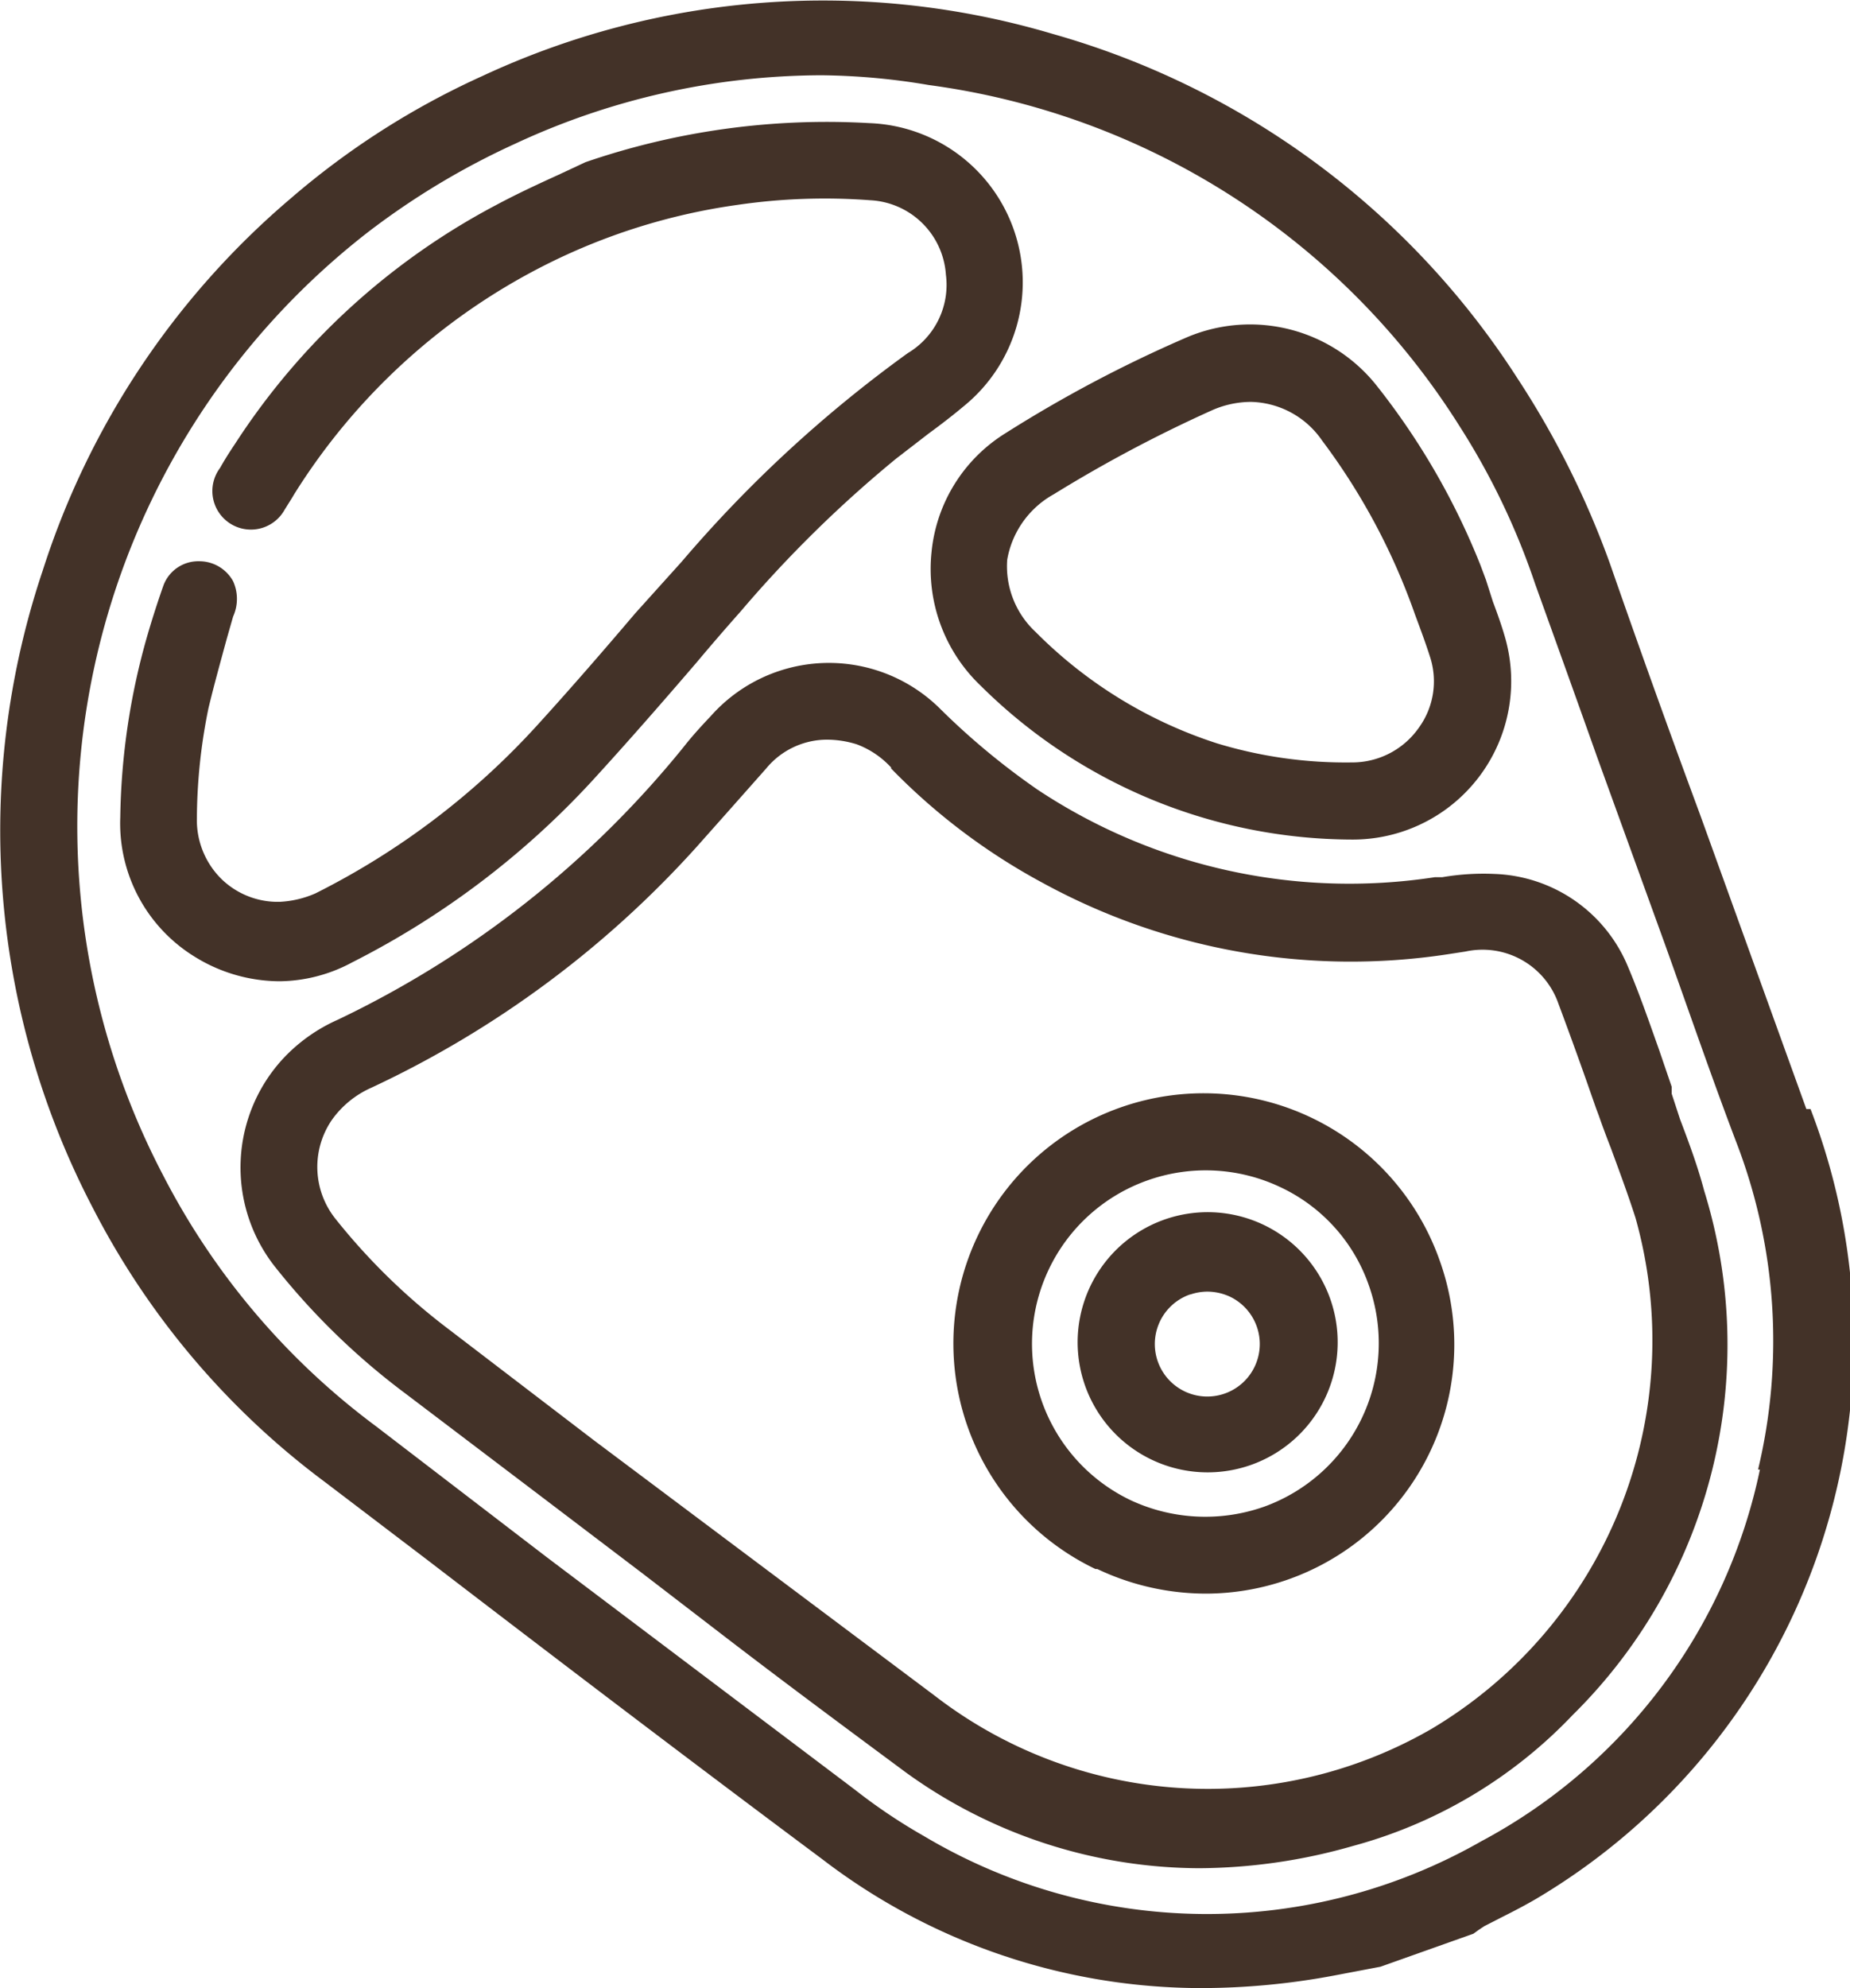
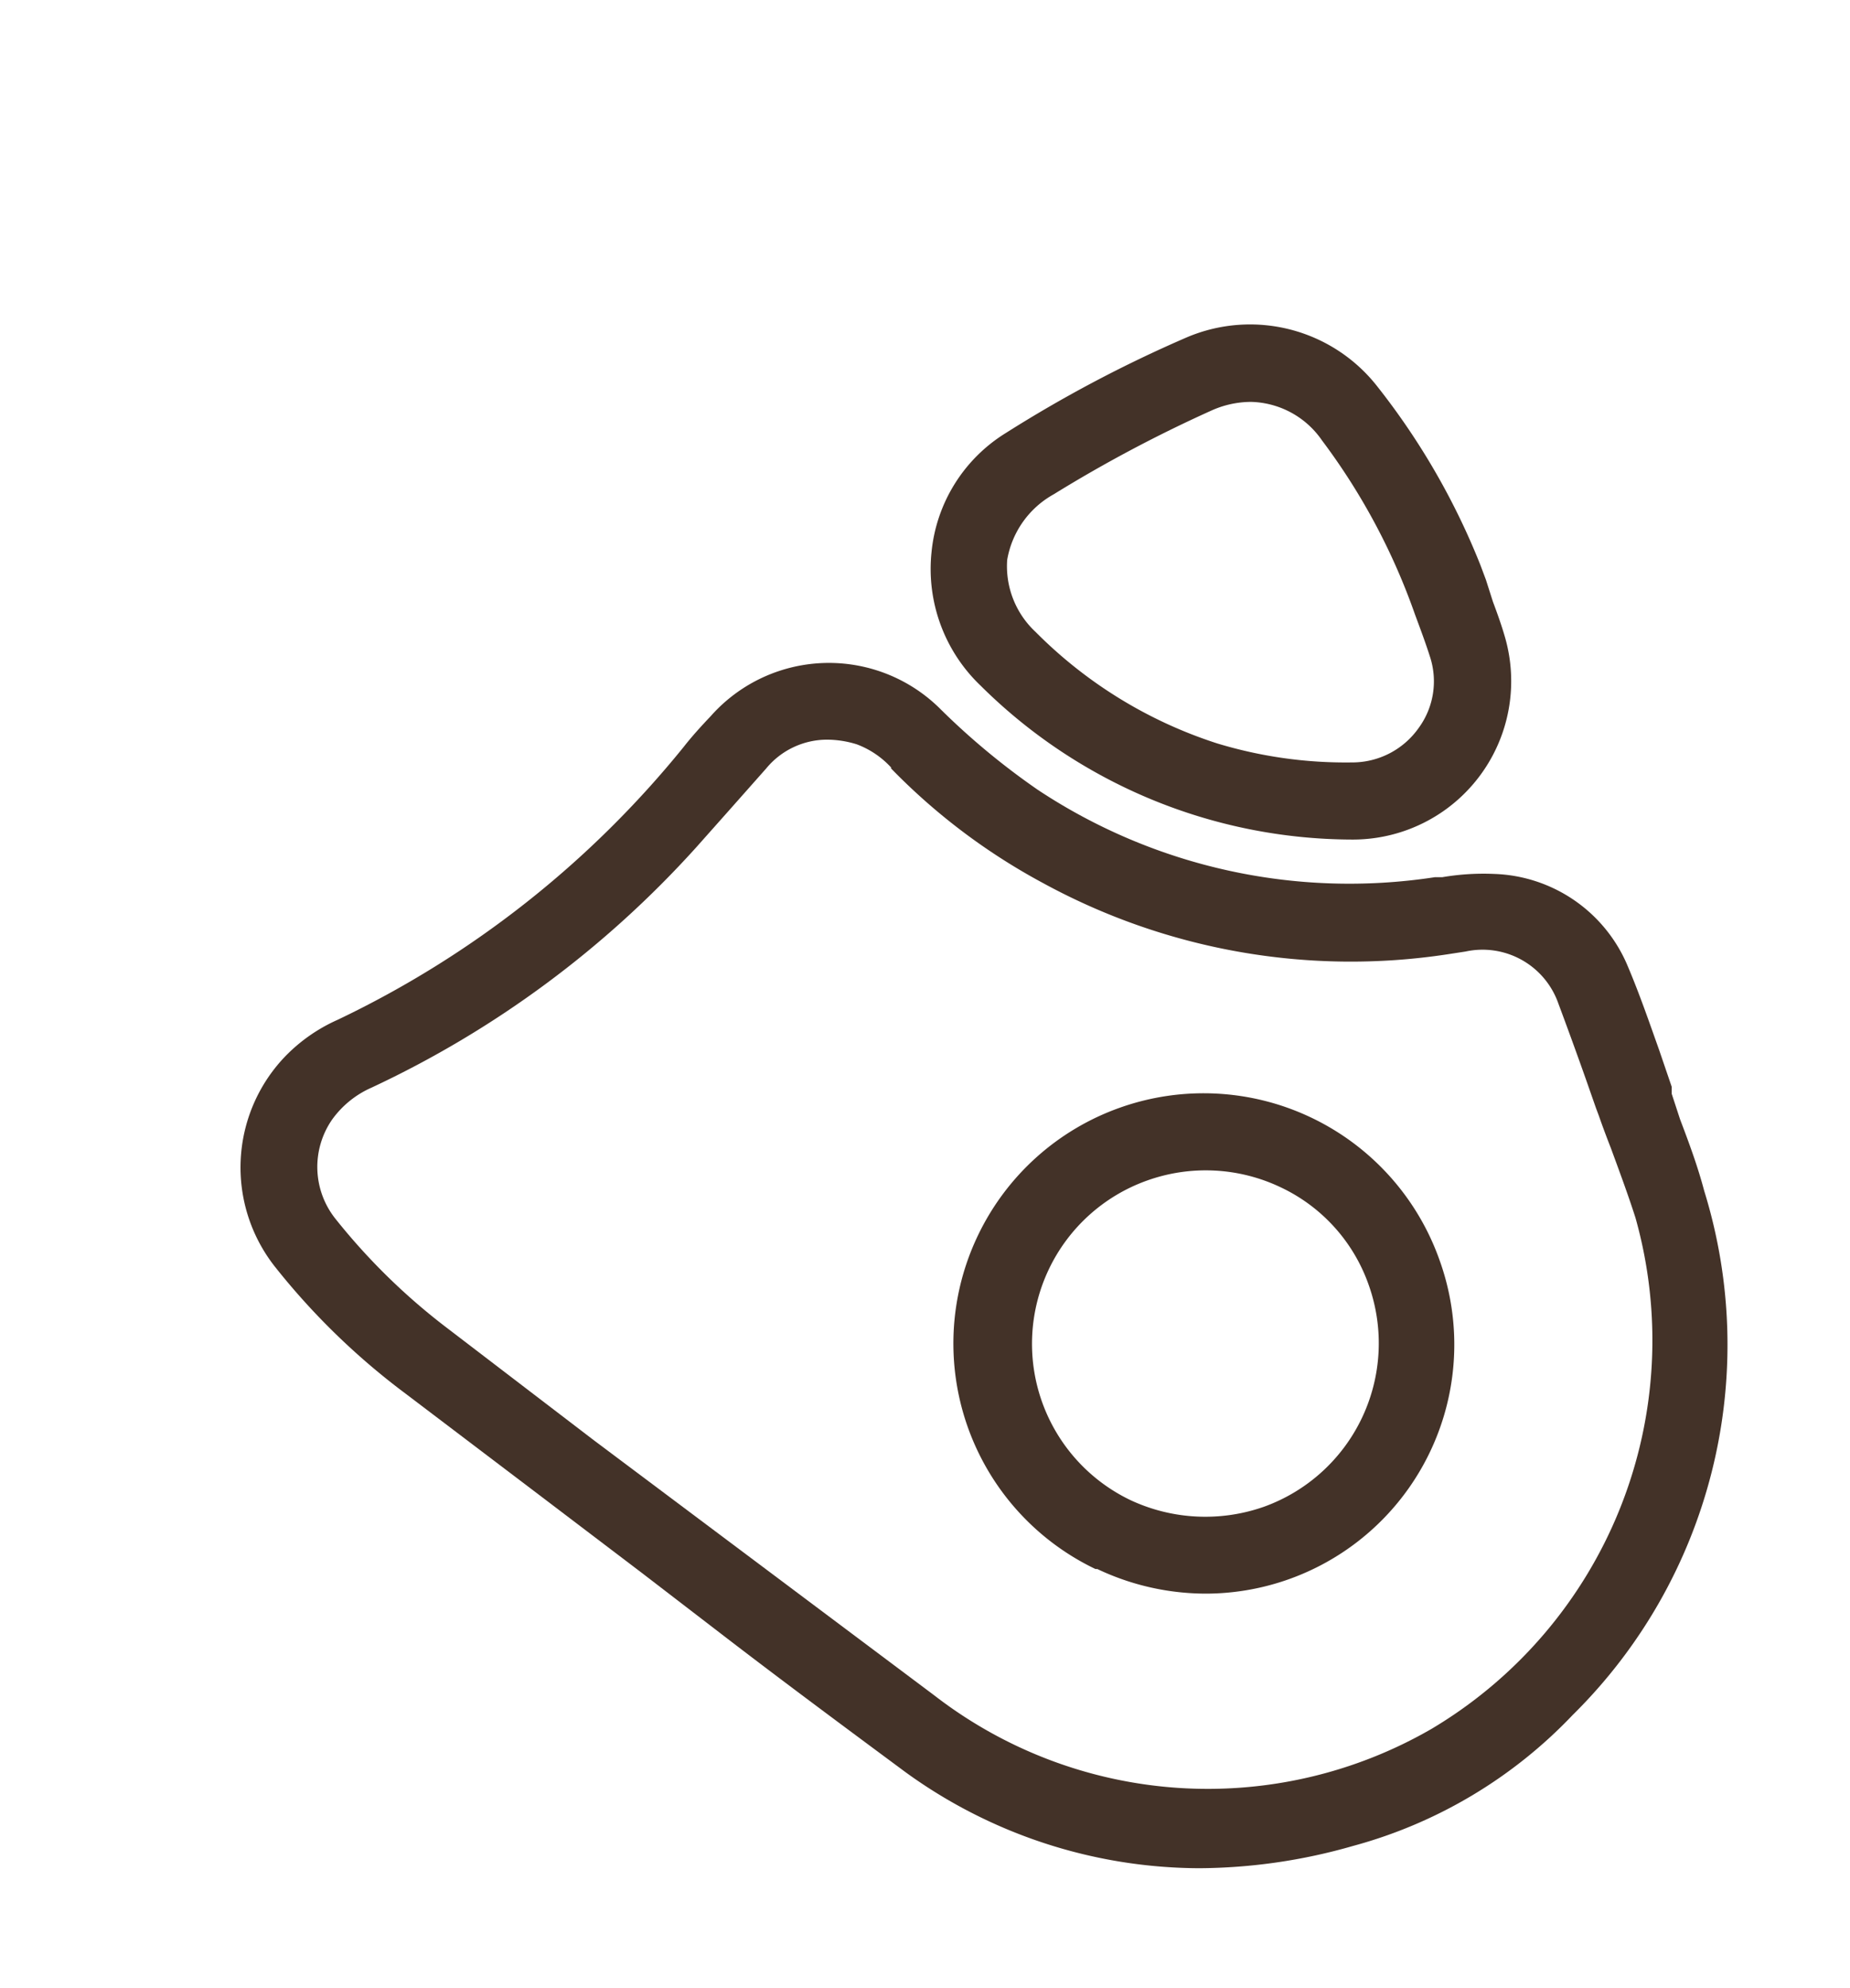
<svg xmlns="http://www.w3.org/2000/svg" viewBox="0 0 39.84 42.79">
  <defs>
    <style>.cls-1{fill:#433228;}</style>
  </defs>
  <g id="Слой_2" data-name="Слой 2">
    <g id="Слой_1-2" data-name="Слой 1">
-       <path class="cls-1" d="M38.9,23.87l-2.29-6.34q-1-2.7-1.94-5.4a19,19,0,0,0-2-4,17.57,17.57,0,0,0-10-7.4,17.37,17.37,0,0,0-12.29.91A17.09,17.09,0,0,0,6.25,4.28a17.49,17.49,0,0,0-5.33,8A17.55,17.55,0,0,0,2,26,17.08,17.08,0,0,0,7,31.9l2.17,1.65c2.78,2.13,5.67,4.33,8.53,6.46a13.43,13.43,0,0,0,8.18,2.78,15.6,15.6,0,0,0,2.85-.27l1-.19,2-.71.11-.08.12-.08.39-.2c.24-.12.49-.25.73-.39a13.94,13.94,0,0,0,5.91-17Zm-1,7.76a11.8,11.8,0,0,1-6,8,11.92,11.92,0,0,1-12-.11,12.08,12.08,0,0,1-1.49-1l-6.63-5L8.1,30.7a15.65,15.65,0,0,1-4.58-5.39A16.19,16.19,0,0,1,7.92,5a16.35,16.35,0,0,1,3.16-1.9,15.7,15.7,0,0,1,6.61-1.48A14.46,14.46,0,0,1,20,1.83,16,16,0,0,1,31.43,9.17a15.4,15.4,0,0,1,1.63,3.4c.45,1.25.9,2.5,1.34,3.74l1.45,4c.51,1.42,1,2.85,1.54,4.27A11.89,11.89,0,0,1,37.86,31.63Z" />
      <path class="cls-1" d="M36.18,24.09,36,23.54h0l0-.15-.27-.79c-.21-.59-.42-1.2-.67-1.79a3.23,3.23,0,0,0-2.88-2,5.27,5.27,0,0,0-1.12.07H30.9A12.15,12.15,0,0,1,22.35,17a15.55,15.55,0,0,1-2.14-1.78,3.4,3.4,0,0,0-4.91.2c-.2.21-.4.43-.58.66a21.45,21.45,0,0,1-7.45,5.87,3.61,3.61,0,0,0-1.15.81,3.45,3.45,0,0,0-.21,4.49A15.14,15.14,0,0,0,8.74,30l2.85,2.16,2.24,1.7,1.68,1.29c1.3,1,2.65,2,4,3a10.83,10.83,0,0,0,6.31,2.06,12.17,12.17,0,0,0,3.32-.48,10.2,10.2,0,0,0,4.73-2.82,11.19,11.19,0,0,0,2.83-11.28C36.56,25.1,36.37,24.59,36.18,24.09Zm-17-7.56A13.42,13.42,0,0,0,22.45,19a13.84,13.84,0,0,0,8.72,1.54l.39-.06a1.73,1.73,0,0,1,2,1.12q.31.83.6,1.65l.21.6h0l.06.16c.08.23.17.47.26.7.18.49.37,1,.53,1.5a9.73,9.73,0,0,1-4.39,11,9.63,9.63,0,0,1-10.71-.72L12.79,31,9.65,28.6a13.58,13.58,0,0,1-2.42-2.36,1.79,1.79,0,0,1-.08-2.14A2.07,2.07,0,0,1,8,23.41a21.89,21.89,0,0,0,7-5.18l.72-.81.78-.88a1.7,1.7,0,0,1,1.31-.62,2.17,2.17,0,0,1,.64.1A1.92,1.92,0,0,1,19.2,16.53Z" />
-       <path class="cls-1" d="M7.59,20.71a18.17,18.17,0,0,0,5.15-3.89c.77-.84,1.53-1.71,2.26-2.56.31-.37.63-.74.95-1.1A26.25,26.25,0,0,1,19.3,9.87L20,9.33c.26-.19.52-.39.77-.6a3.43,3.43,0,0,0-2.05-6.08,16,16,0,0,0-6.11.84h0l-.6.28c-.44.2-.89.41-1.32.64A15.07,15.07,0,0,0,5.07,9.54c-.12.18-.23.35-.33.53a.83.83,0,1,0,1.39.9l.15-.24.06-.1a13.6,13.6,0,0,1,5.35-4.9,13.26,13.26,0,0,1,4.19-1.32,13,13,0,0,1,2.86-.1,1.72,1.72,0,0,1,1.63,1.6,1.71,1.71,0,0,1-.82,1.69,27.64,27.64,0,0,0-4.87,4.49l-1,1.11c-.68.8-1.4,1.63-2.12,2.42a16.35,16.35,0,0,1-4.77,3.61,2.18,2.18,0,0,1-.76.18,1.74,1.74,0,0,1-1.26-.49,1.78,1.78,0,0,1-.53-1.31,12,12,0,0,1,.25-2.37c.12-.5.26-1,.39-1.48l.14-.49a.92.92,0,0,0,0-.76.83.83,0,0,0-.73-.43.8.8,0,0,0-.77.52c-.12.34-.24.71-.35,1.09a14.87,14.87,0,0,0-.58,3.9,3.37,3.37,0,0,0,1.6,3,3.49,3.49,0,0,0,1.83.53A3.36,3.36,0,0,0,7.59,20.71Z" />
      <path class="cls-1" d="M20.06,11.89a3.47,3.47,0,0,0,1.06,2.87,11.39,11.39,0,0,0,8,3.31h0a3.41,3.41,0,0,0,3.28-4.39c-.07-.24-.16-.49-.25-.73L32,12.48l-.12-.32a15.32,15.32,0,0,0-2.21-3.83,3.48,3.48,0,0,0-4.11-1.07,28.18,28.18,0,0,0-3.9,2.06A3.4,3.4,0,0,0,20.06,11.89Zm8.41-2.41a13.88,13.88,0,0,1,2,3.74l.1.27c.07.19.15.41.22.63a1.7,1.7,0,0,1-.24,1.55,1.75,1.75,0,0,1-1.44.74h0A9.52,9.52,0,0,1,26.21,16,9.7,9.7,0,0,1,22.3,13.6a1.93,1.93,0,0,1-.61-1.55,2,2,0,0,1,1-1.41,29.64,29.64,0,0,1,3.39-1.8,2.09,2.09,0,0,1,.86-.19A1.91,1.91,0,0,1,28.47,9.48Z" />
      <path class="cls-1" d="M23.63,33.77A5.46,5.46,0,0,0,26,34.3,5.36,5.36,0,0,0,31,27.12a5.39,5.39,0,0,0-6.88-3.28,5.38,5.38,0,0,0-3.05,2.73,5.38,5.38,0,0,0,2.52,7.2Zm1.07-8.36a3.75,3.75,0,0,1,2.87.14,3.66,3.66,0,0,1,1.91,2.12,3.74,3.74,0,0,1-2.26,4.76,3.81,3.81,0,0,1-2.87-.14,3.73,3.73,0,0,1,.35-6.88Z" />
-       <path class="cls-1" d="M26,31.69a2.81,2.81,0,0,0,.94-.16,2.8,2.8,0,1,0-.94.16Zm-.36-3.83A1.15,1.15,0,0,1,26,27.8a1.17,1.17,0,0,1,.49.11,1.13,1.13,0,1,1-.86-.05Z" />
    </g>
  </g>
</svg>